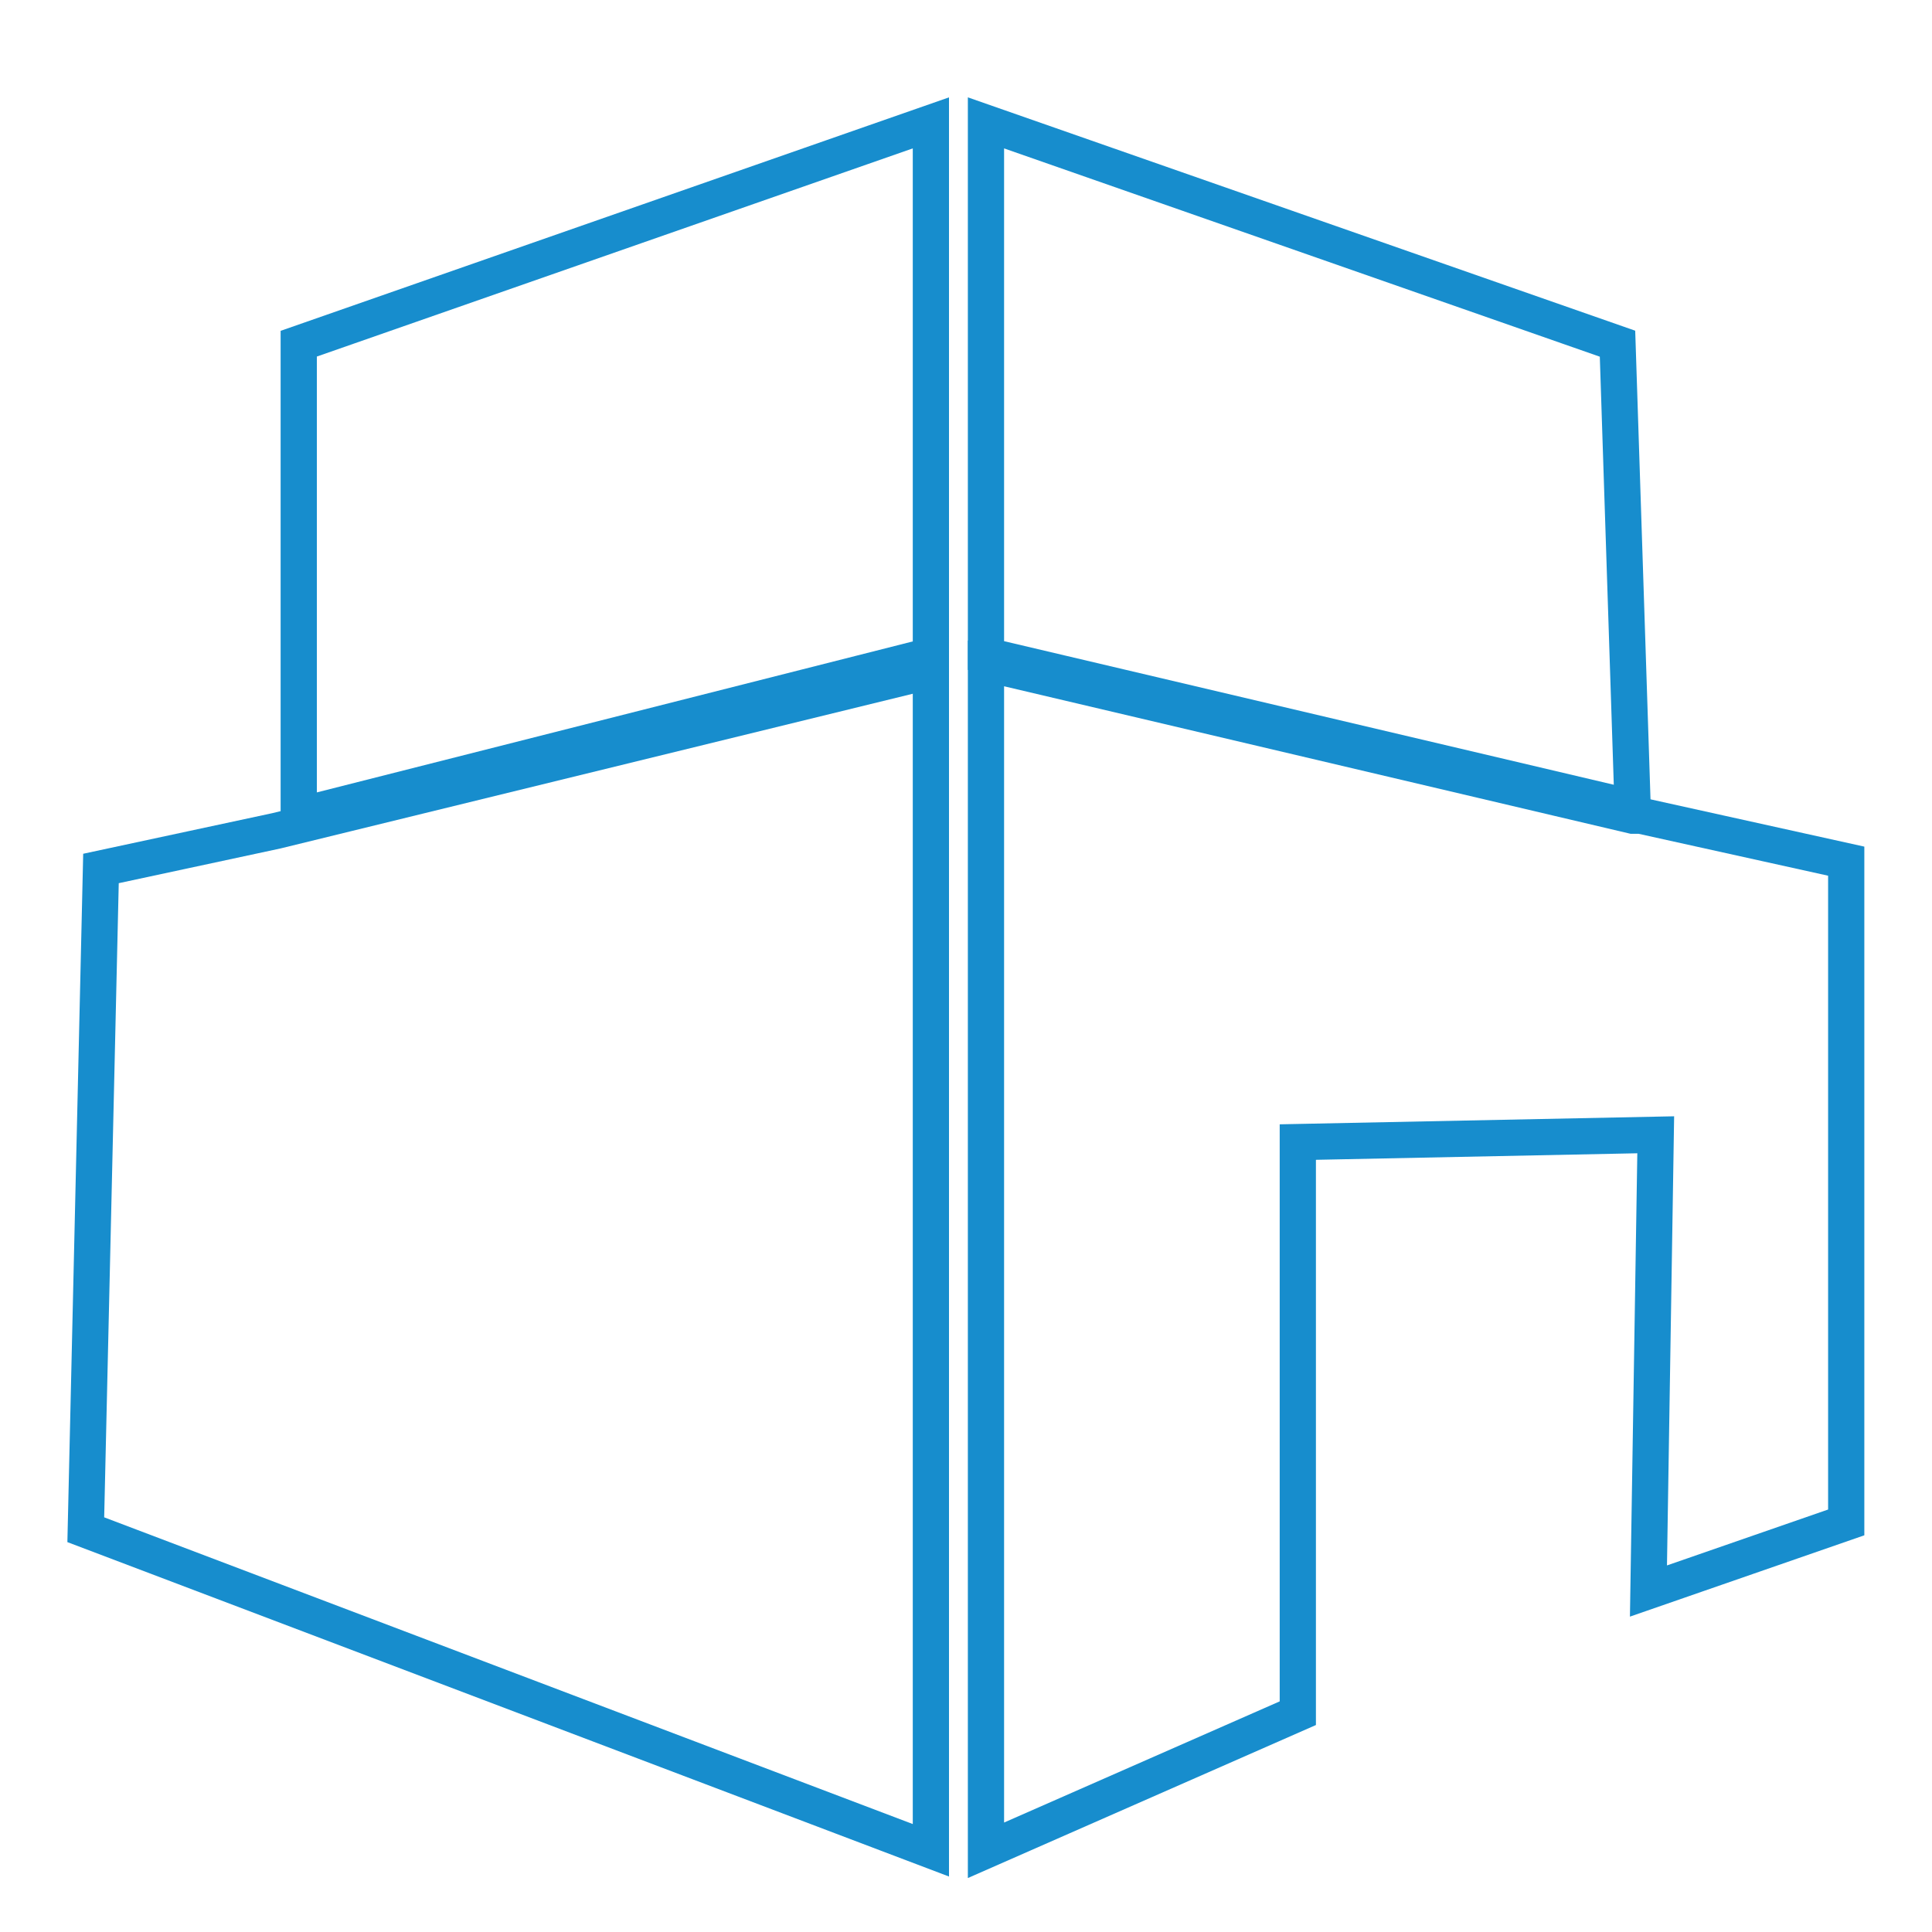
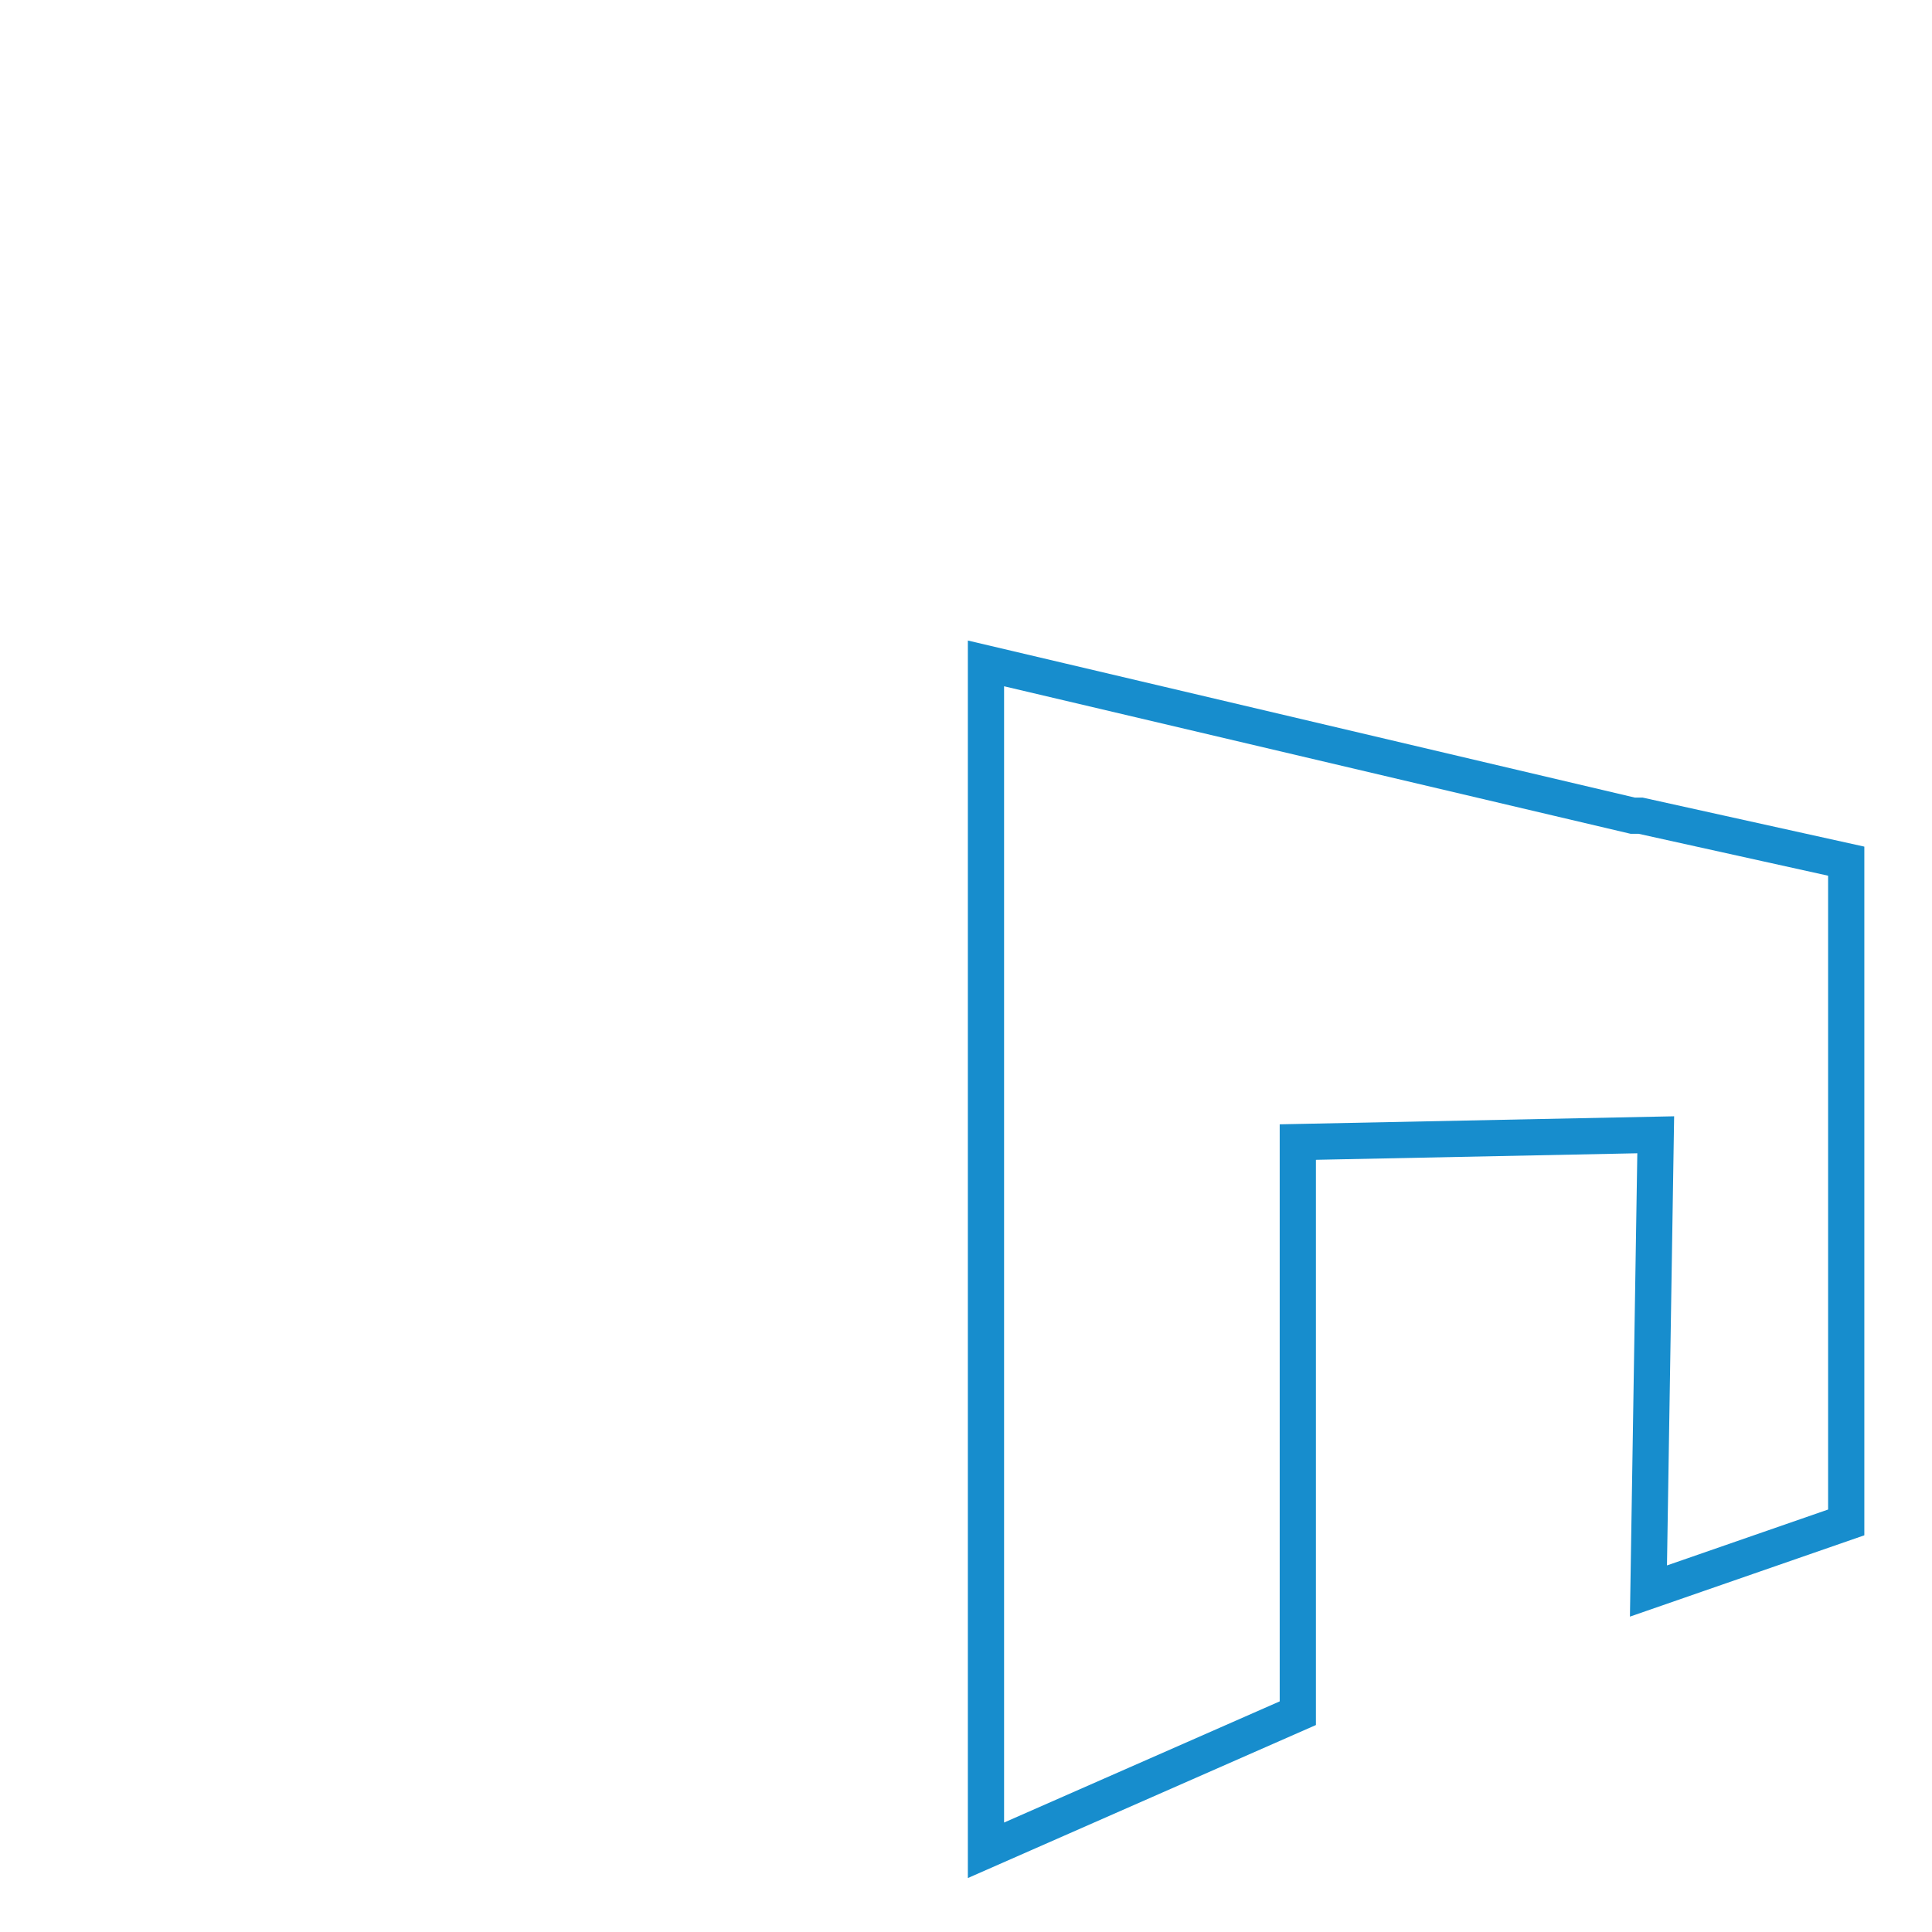
<svg xmlns="http://www.w3.org/2000/svg" version="1.1" id="Layer_1" x="0px" y="0px" width="160px" height="160px" viewBox="0 0 160 160" enable-background="new 0 0 160 160" xml:space="preserve">
  <g id="XMLID_1090_">
-     <polygon id="XMLID_1141_" fill-rule="evenodd" clip-rule="evenodd" fill="none" stroke="#178DCD" stroke-width="3" stroke-miterlimit="10" points="   24.74,28.463 24.74,67.551 77.092,54.287 77.092,10.176  " />
-     <polygon id="XMLID_1140_" fill-rule="evenodd" clip-rule="evenodd" fill="none" stroke="#178DCD" stroke-width="3" stroke-miterlimit="10" points="   22.881,68.806 8.362,71.923 7.104,126.685 77.092,153.233 77.092,55.542 22.881,68.806  " />
    <polygon id="XMLID_1139_" fill-rule="evenodd" clip-rule="evenodd" fill="none" stroke="#178DCD" stroke-width="3" stroke-miterlimit="10" points="   81.654,153.233 107.479,141.88 107.479,94.581 137.12,93.978 136.518,131.762 152.896,126.08 152.896,71.318 135.865,67.551    135.865,67.551 135.865,67.551 135.21,67.551 135.21,67.551 81.654,54.94  " />
-     <polygon id="XMLID_1138_" fill-rule="evenodd" clip-rule="evenodd" fill="none" stroke="#178DCD" stroke-width="3" stroke-miterlimit="10" points="   135.21,66.898 133.955,28.463 81.654,10.176 81.654,54.287  " />
  </g>
  <g id="logo">
</g>
  <g id="logo_2">
</g>
</svg>